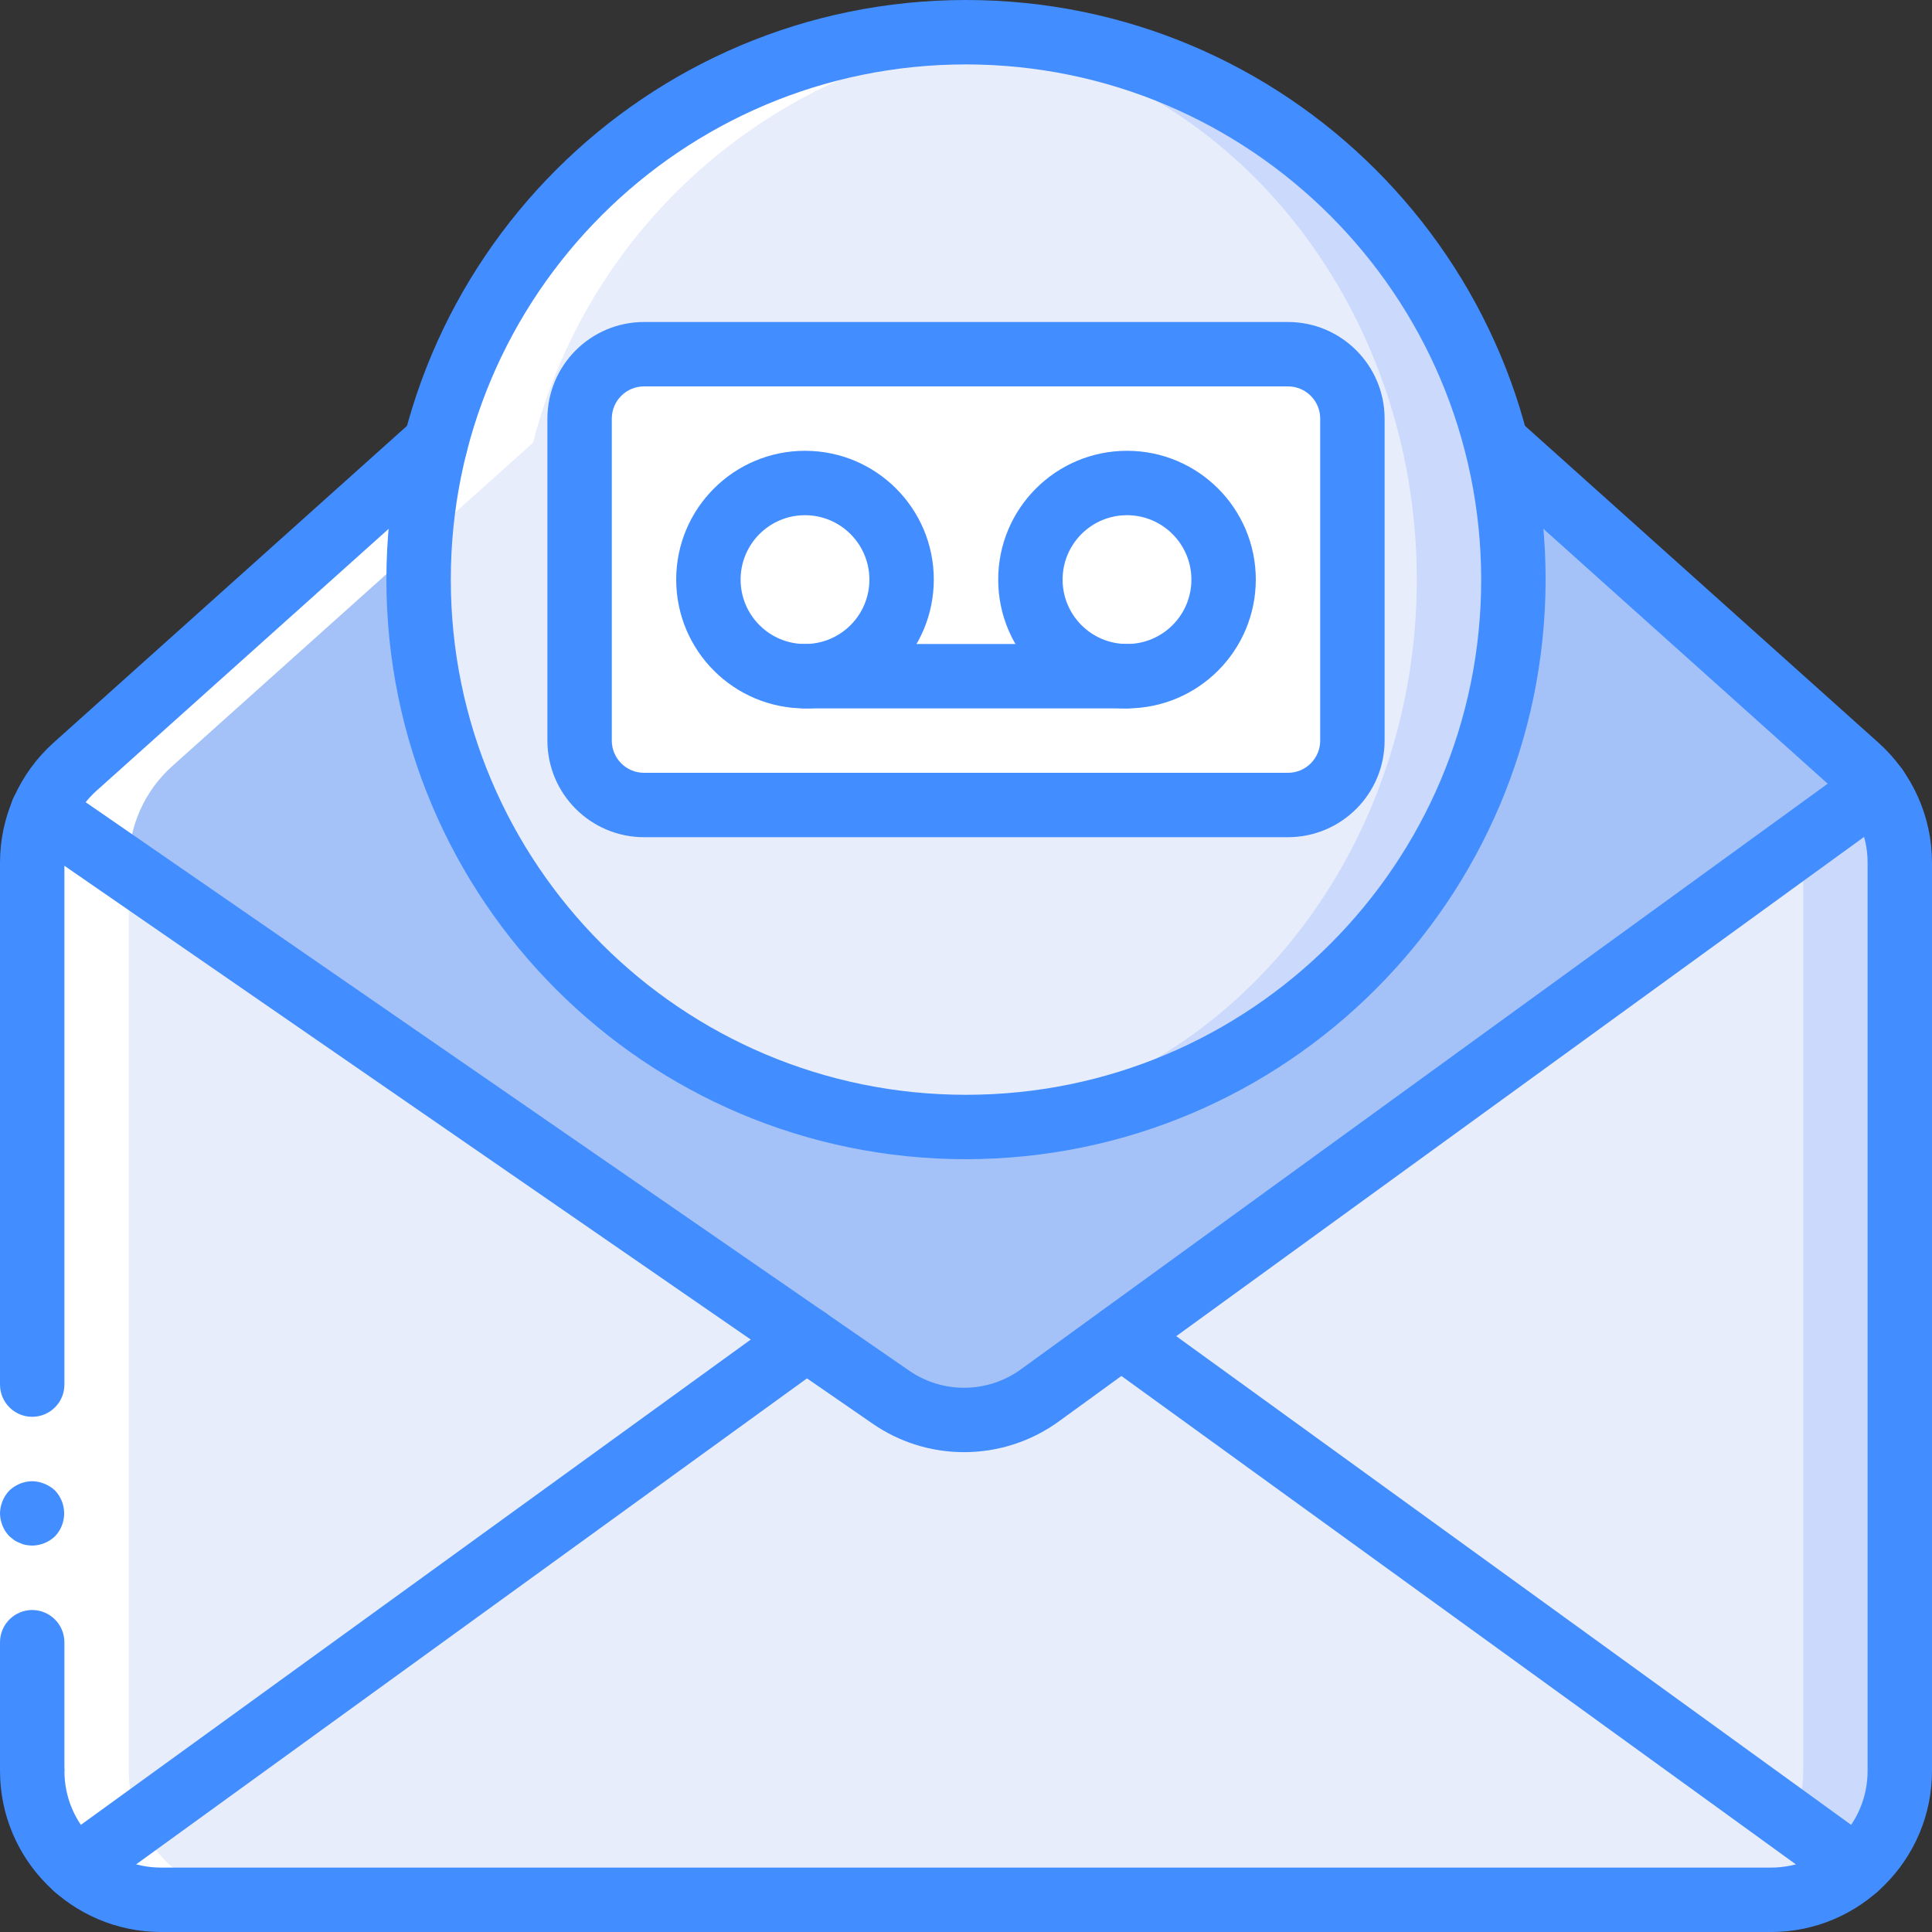
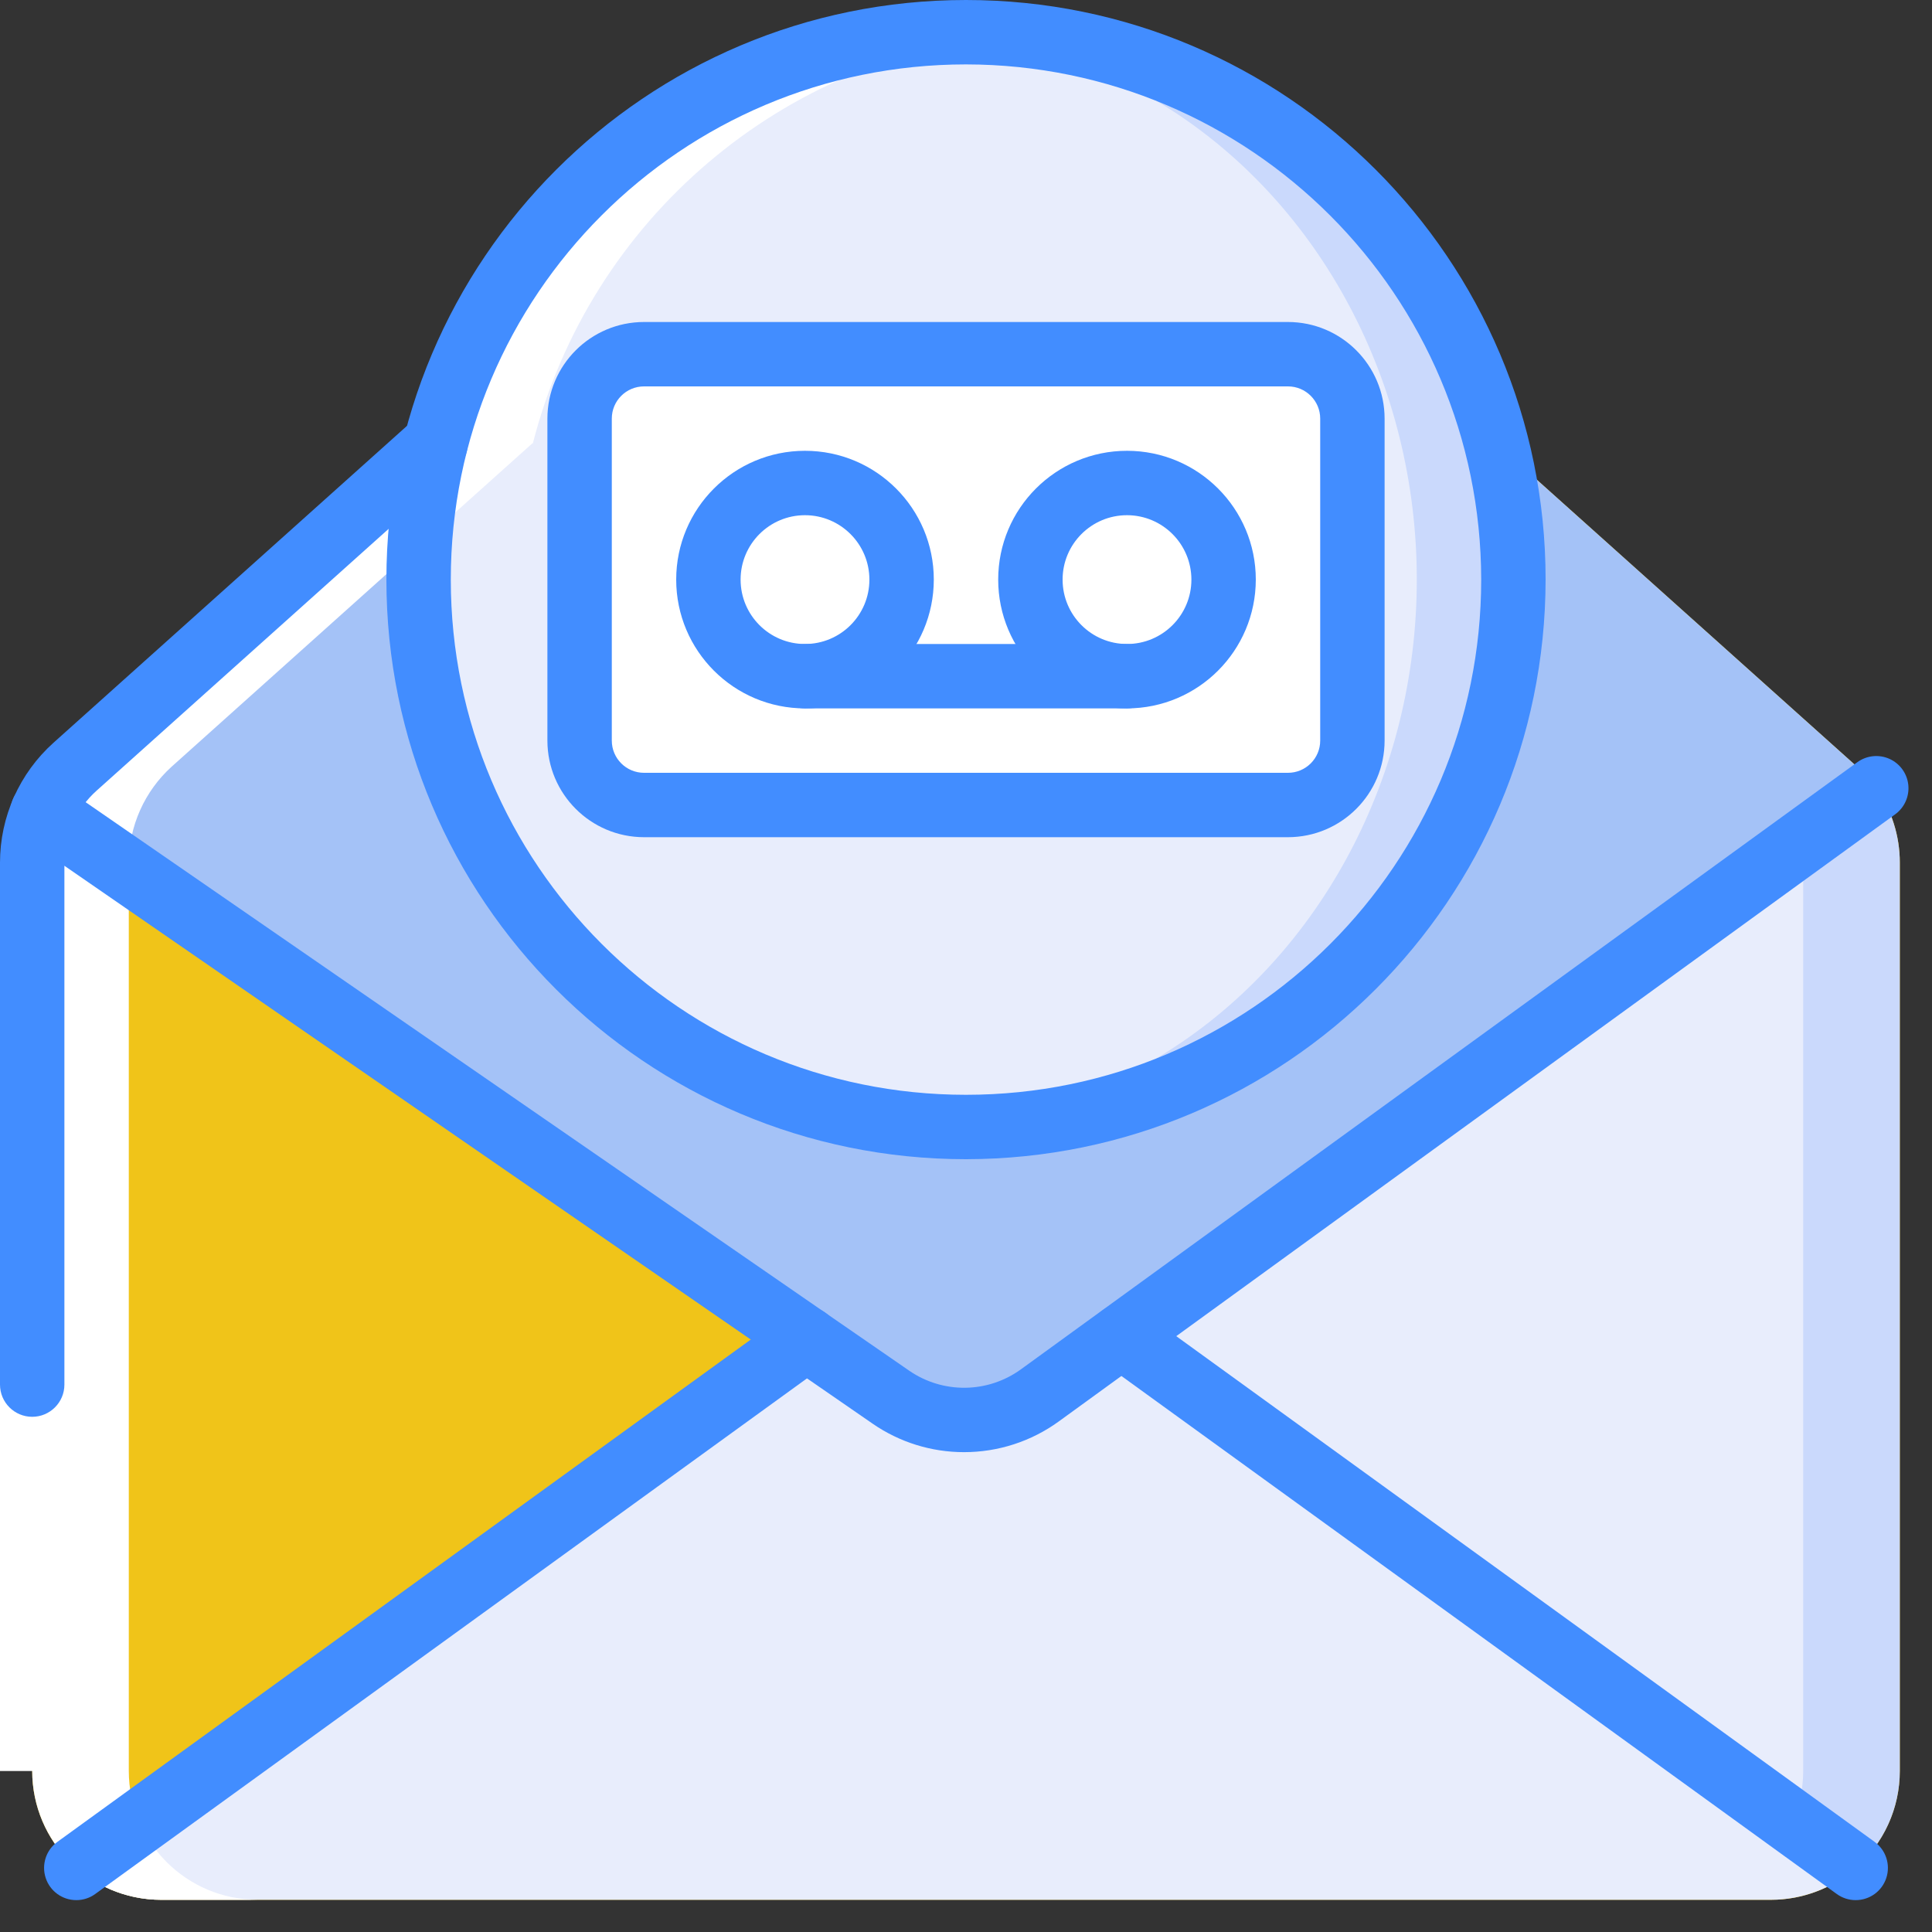
<svg xmlns="http://www.w3.org/2000/svg" height="512" viewBox="0 0 60 60" width="512">
  <rect x="0" y="0" width="60" height="60" fill="#333333" stroke="none" />
  <g id="Page-1" fill="none" fill-rule="evenodd">
    <g id="017---Email-Files" fill-rule="nonzero">
      <path id="Shape" d="m58.27 24.48c-.173-.246-.374-.471-.6-.67l-11.19-10.03-.01-.01h-32.94l-.01.01-11.19 10.03c-.841.763-1.324 1.844-1.33 2.98v28.21c.004 2.208 1.792 3.996 4 4h50c2.208-.004 3.996-1.792 4-4v-28.21c.001-.827-.254-1.634-.73-2.31z" fill="#f0c419" />
      <path id="Shape" d="m58.27 24.48-23.44 17.02-2.54 1.84c-1.373.995-3.225 1.015-4.62.05l-2.62-1.81-23.72-16.37c.223-.536.565-1.015 1-1.4l11.19-10.03.01-.01h32.94l.01.01 11.19 10.03c.226.199.427.424.6.67z" fill="#a4c2f7" />
-       <path id="Shape" d="m25.05 41.58-22.68 16.43c-.872-.757-1.372-1.855-1.37-3.01v-28.21c-.003-.544.11-1.082.33-1.58z" fill="#e8edfc" />
      <path id="Shape" d="m57.63 58.01c-.727.638-1.662.99-2.63.99h-50c-.968 0-1.903-.352-2.63-.99l22.68-16.43 2.62 1.81c1.395.965 3.247.945 4.62-.05l2.54-1.84z" fill="#e8edfc" />
      <path id="Shape" d="m59 26.79v28.21c.002 1.155-.498 2.253-1.37 3.01l-1.96-1.42-20.84-15.09 21.12-15.33 2.32-1.69c.476.676.731 1.483.73 2.31z" fill="#cad9fc" />
      <path id="Shape" d="m56 26.79v28.21c-0.0.547-.113 1.088-.33 1.59l-20.84-15.09 21.12-15.33c.032.205.049.412.05.62z" fill="#e8edfc" />
      <path id="Shape" d="m47 18c0 4.509-1.791 8.833-4.979 12.021s-7.512 4.979-12.021 4.979c-.501.002-1.002-.021-1.5-.07-8.773-.775-15.5-8.123-15.5-16.93s6.727-16.155 15.5-16.93c.498-.049.999-.072 1.5-.07 4.509-0 8.833 1.791 12.021 4.979s4.979 7.512 4.979 12.021z" fill="#cad9fc" />
      <ellipse id="Oval" cx="28.5" cy="18" fill="#e8edfc" rx="15.5" ry="16.93" />
      <rect id="Rectangle-path" fill="#fff" height="14" rx="2" width="24" x="18" y="11" />
      <path id="Shape" d="m5 59h3c-2.208-.004-3.996-1.792-4-4v-28.21c.006-1.136.489-2.217 1.33-2.98l11.19-10.03.01-.01h.018c1.783-6.965 7.761-12.051 14.921-12.696-.485-.042-.973-.074-1.469-.074-.501-.002-1.002.021-1.5.07-7.174.633-13.167 5.723-14.952 12.7h-.018l-.01.01-11.19 10.03c-.841.763-1.324 1.844-1.33 2.98v28.21c.004 2.208 1.792 3.996 4 4z" fill="#fff" />
      <path id="Shape" d="m0 55v-13-15.21h2v15.21 13z" fill="#fff" />
      <g fill="#428dff">
-         <path id="Shape" d="m1 50c-.552.002-.998.448-1 1v4h2v-4c-.002-.552-.448-.998-1-1z" />
        <path id="Shape" d="m2 26.79h-2v16.21c0 .552.448 1 1 1s1-.448 1-1z" />
-         <path id="Shape" d="m0 47c.004.265.108.518.29.71l.15.12c.056.038.116.068.18.09.057.029.117.049.18.06.066.011.133.018.2.02.265-.004.518-.107.71-.29.377-.398.377-1.022 0-1.42-.096-.09-.208-.162-.33-.21-.12-.051-.249-.078-.38-.08-.265.004-.518.108-.71.29-.182.192-.286.445-.29.71z" />
-         <path id="Shape" d="m55 60h-50c-2.76-.003-4.997-2.24-5-5 0-.552.448-1 1-1s1 .448 1 1c.002 1.656 1.344 2.998 3 3h50c1.656-.002 2.998-1.344 3-3v-28.21c0-.853-.362-1.665-.997-2.234l-11.19-10.031 1.33-1.494 11.195 10.035c1.058.949 1.662 2.303 1.662 3.725v28.21c-.003 2.76-2.24 4.997-5 5z" />
        <path id="Shape" d="m1 27.79c-.552 0-1-.448-1-1-0-1.422.605-2.776 1.663-3.725l11.188-10.029c.411-.37 1.043-.339 1.416.07.178.195.271.452.259.716s-.128.511-.323.689l-.011.01-11.194 10.035c-.635.569-.998 1.382-.998 2.235 0 .552-.448 1-1 1z" />
        <path id="Shape" d="m29.941 45.098c-1.014.001-2.005-.307-2.84-.884l-26.34-18.182c-.297-.202-.463-.547-.435-.905.028-.358.246-.673.571-.826.325-.153.707-.12 1.001.086l26.34 18.182c1.048.721 2.436.704 3.466-.042l25.977-18.856c.289-.21.668-.25.995-.105.326.145.551.454.588.809.037.355-.118.704-.407.914l-25.977 18.856c-.854.62-1.883.953-2.939.953z" />
        <path id="Shape" d="m57.629 59.01c-.21 0-.416-.066-.586-.19l-22.8-16.51c-.447-.324-.547-.95-.223-1.397.324-.447.95-.547 1.397-.223l22.8 16.51c.351.254.499.706.365 1.119-.134.413-.519.692-.953.691z" />
        <path id="Shape" d="m2.371 59.01c-.434.001-.819-.278-.953-.691s.013-.865.365-1.119l22.68-16.43c.289-.21.669-.249.995-.103.326.146.55.455.587.81.037.355-.119.704-.408.913l-22.68 16.43c-.17.124-.375.19-.586.19z" />
        <path id="Shape" d="m30 36c-9.941 0-18-8.059-18-18s8.059-18 18-18 18 8.059 18 18c-.011 9.936-8.064 17.989-18 18zm0-34c-8.837 0-16 7.163-16 16s7.163 16 16 16 16-7.163 16-16c-.01-8.832-7.168-15.99-16-16z" />
        <path id="Shape" d="m25 22c-2.209 0-4-1.791-4-4s1.791-4 4-4 4 1.791 4 4c-.002 2.208-1.792 3.998-4 4zm0-6c-1.105 0-2 .895-2 2s.895 2 2 2 2-.895 2-2c-.001-1.104-.896-1.999-2-2z" />
        <path id="Shape" d="m35 22c-2.209 0-4-1.791-4-4s1.791-4 4-4 4 1.791 4 4c-.002 2.208-1.792 3.998-4 4zm0-6c-1.105 0-2 .895-2 2s.895 2 2 2 2-.895 2-2c-.001-1.104-.896-1.999-2-2z" />
        <path id="Shape" d="m35 22h-10c-.552 0-1-.448-1-1s.448-1 1-1h10c.552 0 1 .448 1 1s-.448 1-1 1z" />
        <path id="Shape" d="m40 26h-20c-1.656-.002-2.998-1.344-3-3v-10c.002-1.656 1.344-2.998 3-3h20c1.656.002 2.998 1.344 3 3v10c-.002 1.656-1.344 2.998-3 3zm-20-14c-.552 0-1.0.448-1 1v10c0.0.552.448 1 1 1h20c.552-0.0 1-.448 1-1v-10c-0-.552-.448-1-1-1z" />
      </g>
    </g>
  </g>
</svg>